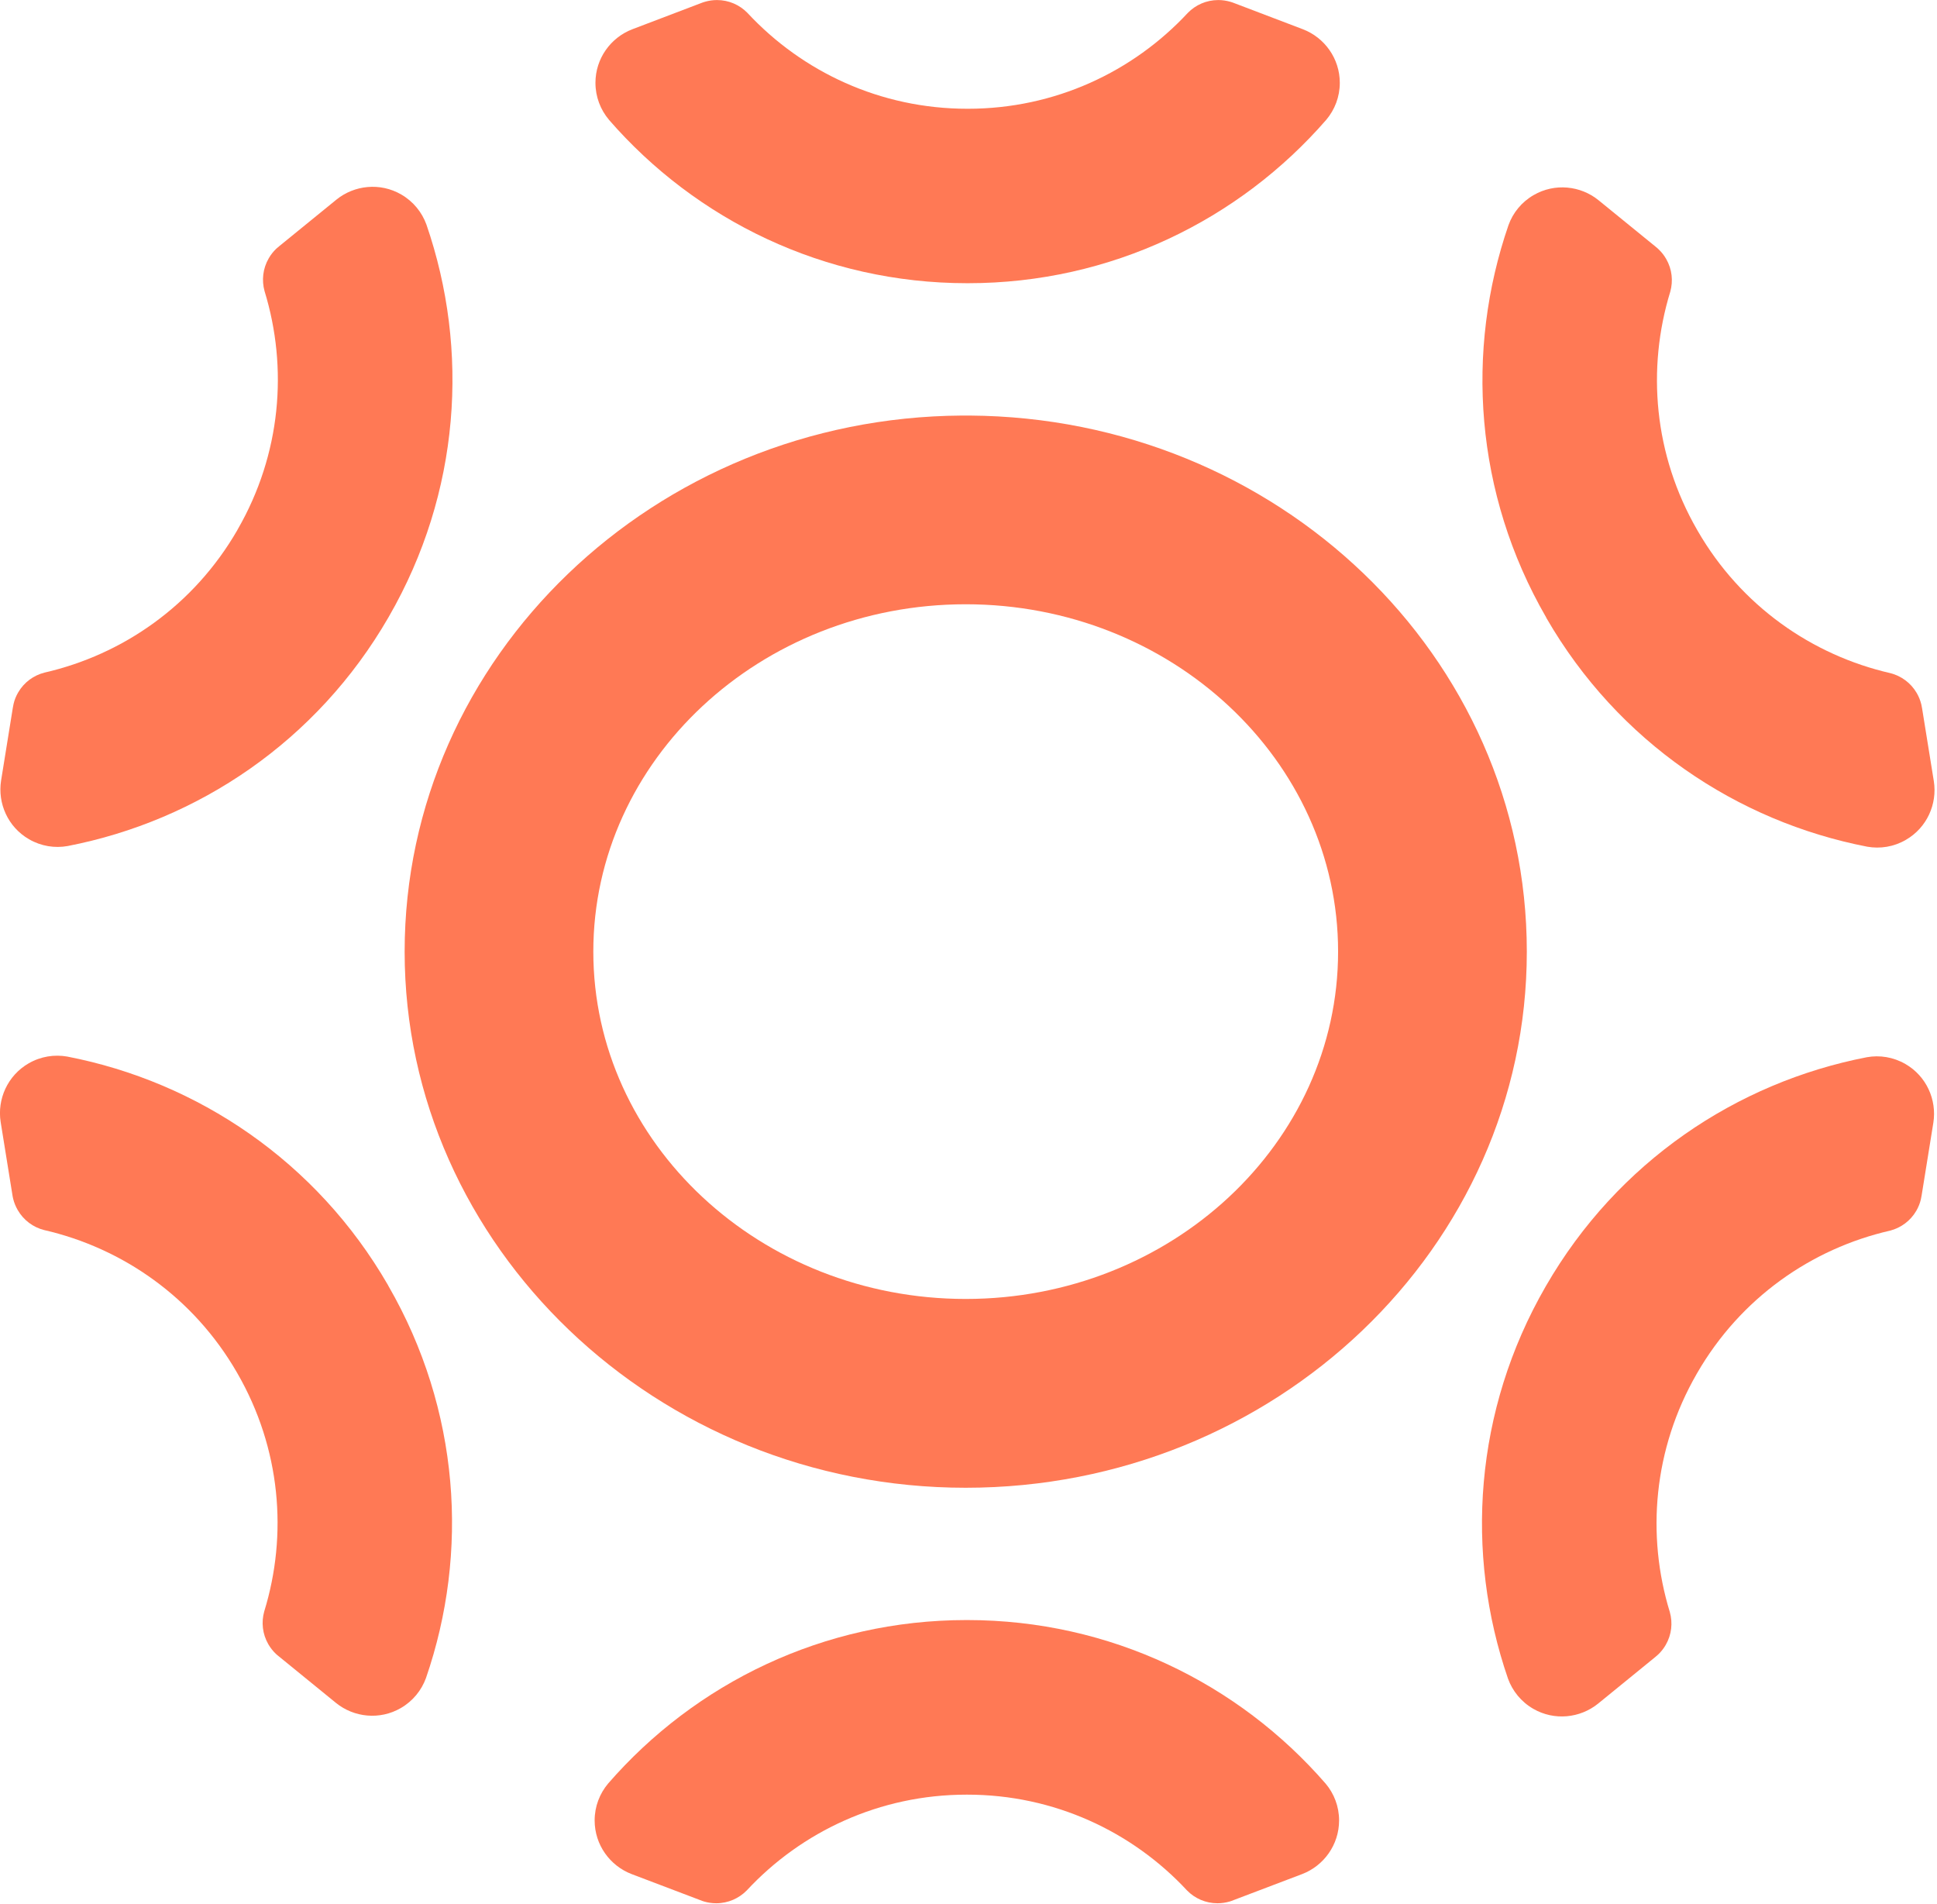
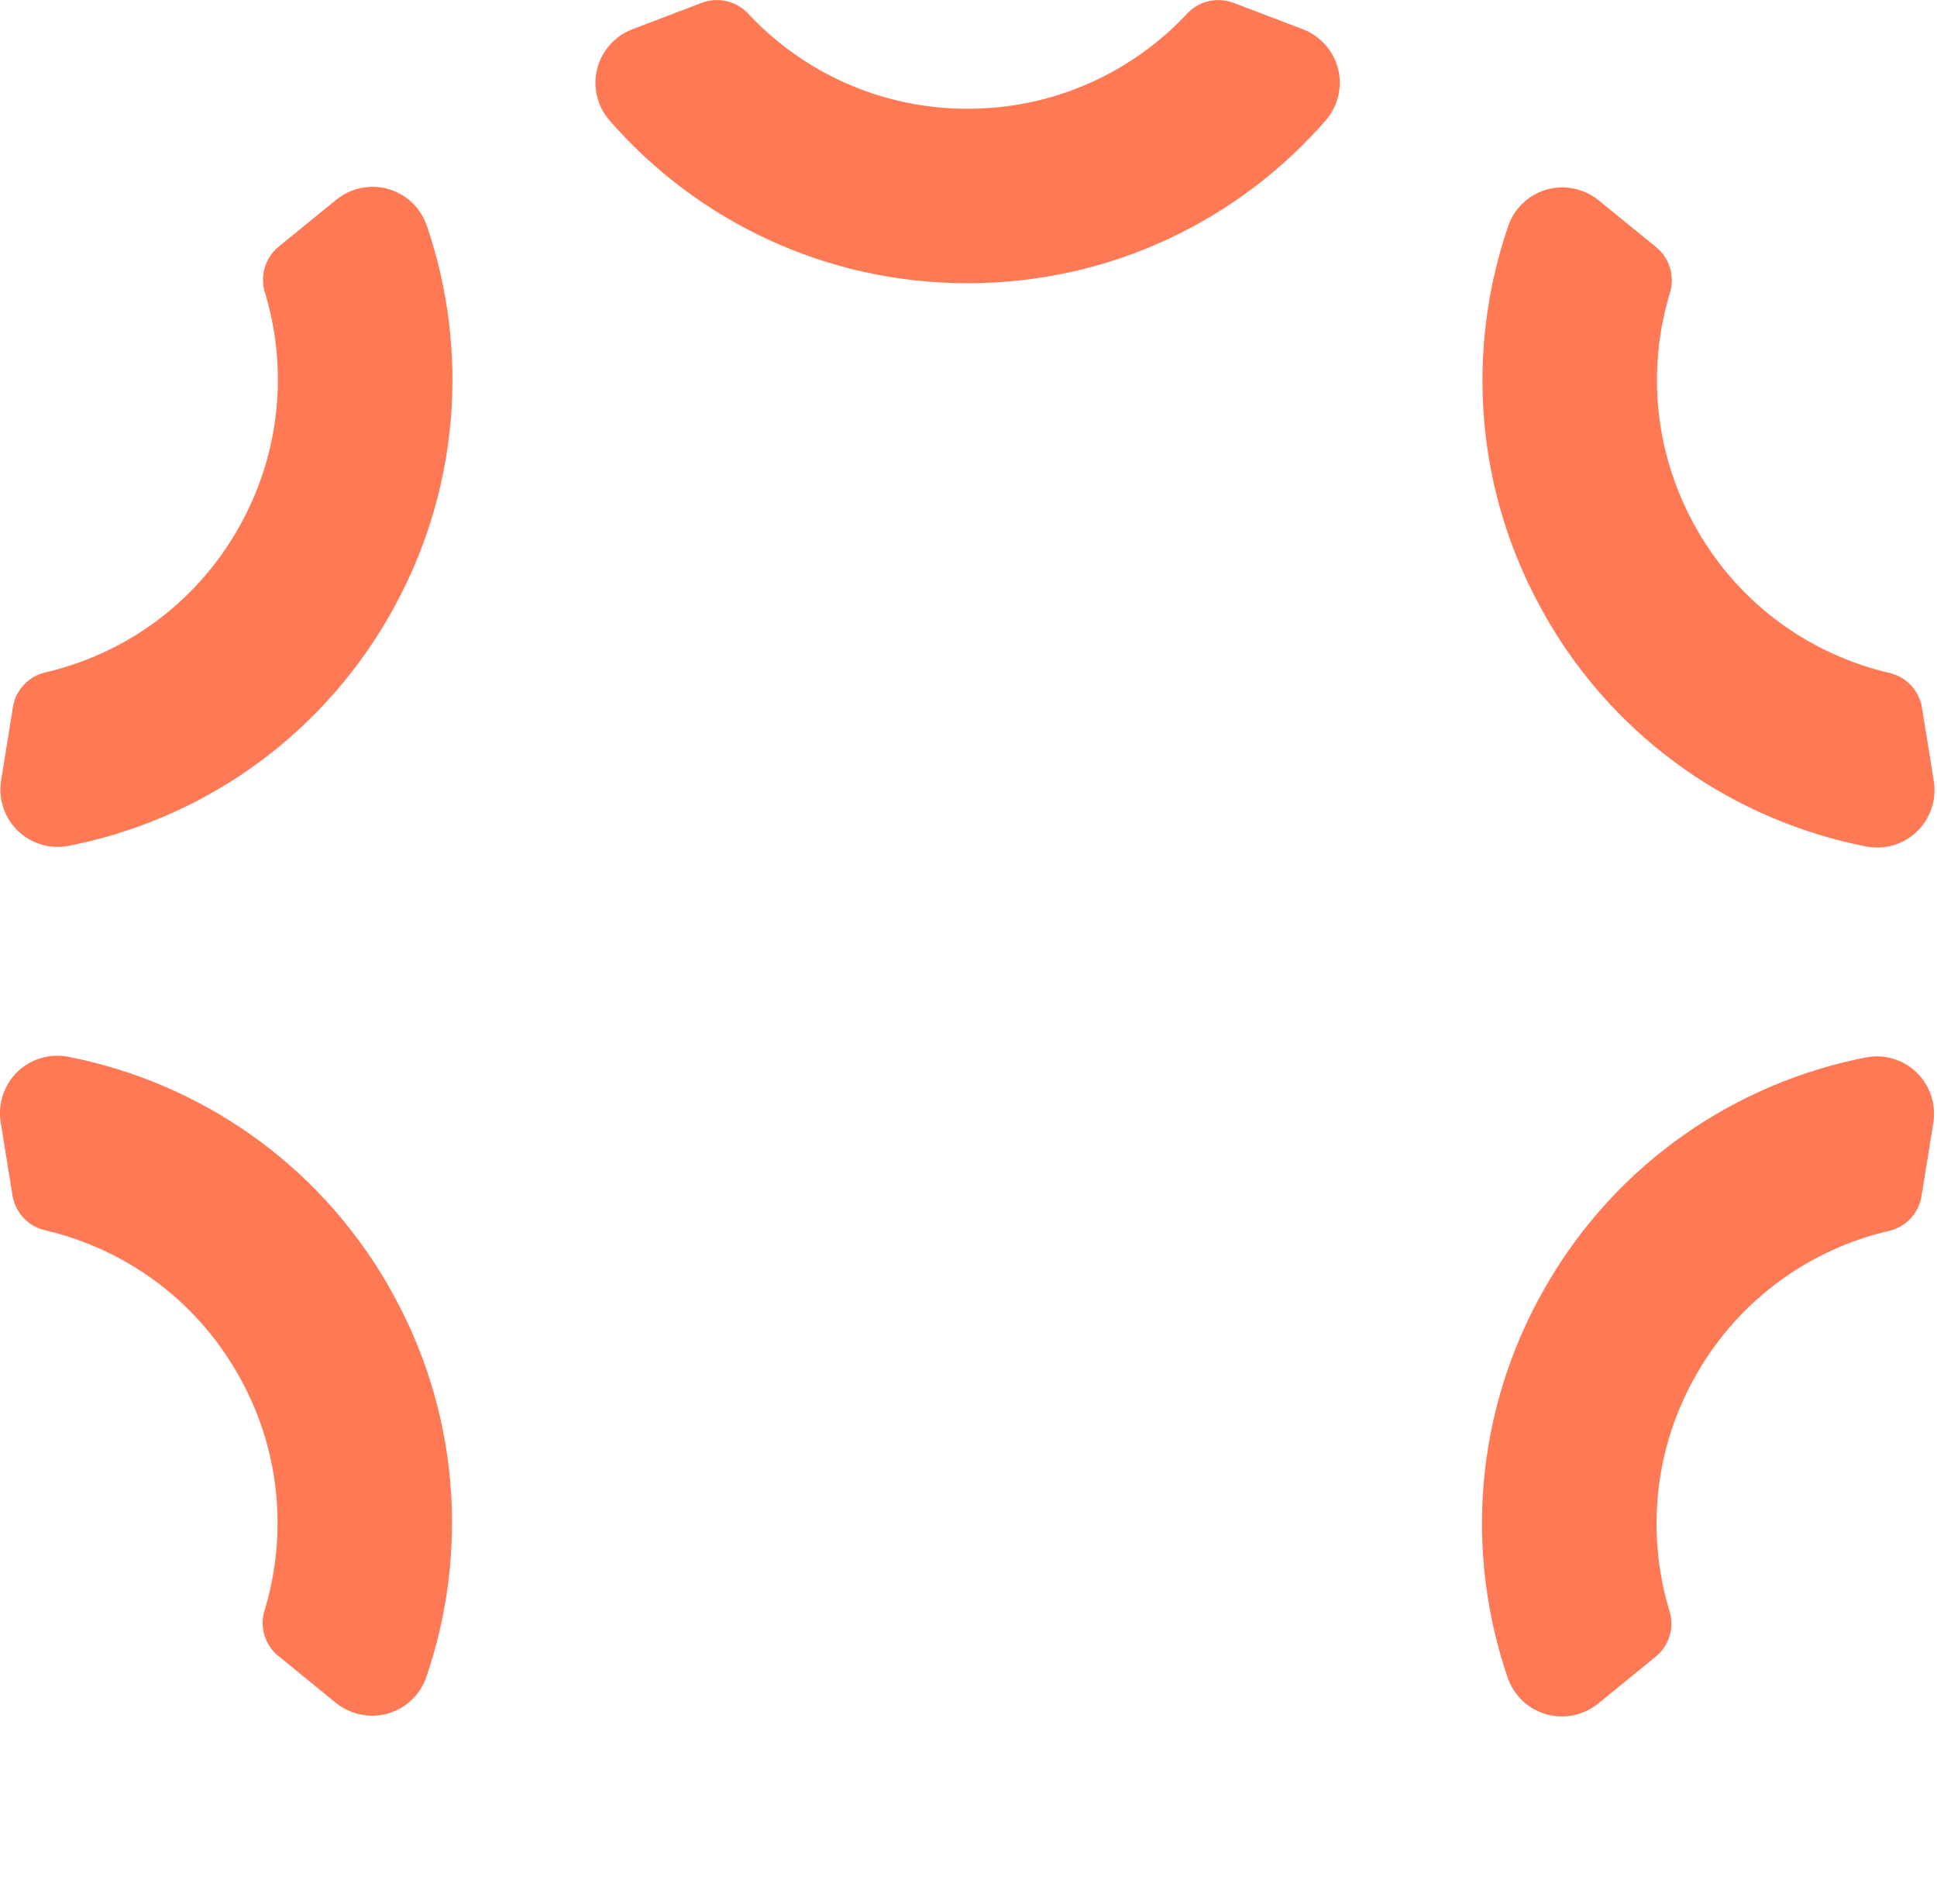
<svg xmlns="http://www.w3.org/2000/svg" width="409" height="402" viewBox="0 0 409 402" fill="none">
-   <path d="M279.9 376.54C261.53 355.39 234.44 342.02 204.23 342.02C204.2 342.02 204.18 342.02 204.15 342.02C204.12 342.02 204.1 342.02 204.07 342.02C173.86 342.02 146.77 355.39 128.4 376.54C126.63 378.65 125.56 381.36 125.56 384.32C125.56 389.48 128.8 393.89 133.34 395.64L147.85 401.15C148.12 401.27 148.41 401.36 148.7 401.45C149.5 401.68 150.35 401.81 151.24 401.81C153.76 401.81 156.03 400.77 157.67 399.11C169.23 386.67 185.75 378.88 204.08 378.88H204.24C222.57 378.88 239.09 386.67 250.65 399.11C252.28 400.78 254.56 401.81 257.08 401.81C257.96 401.81 258.81 401.68 259.62 401.45C259.91 401.36 260.19 401.27 260.46 401.15L274.97 395.64C279.51 393.89 282.75 389.48 282.75 384.32C282.75 381.36 281.68 378.65 279.91 376.55L279.9 376.54Z" fill="#FF7955" />
  <path d="M128.56 25.27C146.93 46.42 174.02 59.79 204.23 59.79C204.25 59.79 204.28 59.79 204.31 59.79C204.34 59.79 204.36 59.79 204.39 59.79C234.6 59.79 261.69 46.41 280.06 25.27C281.83 23.16 282.9 20.45 282.9 17.49C282.9 12.34 279.67 7.93 275.12 6.18L260.62 0.66C260.34 0.55 260.06 0.45 259.77 0.37C258.96 0.14 258.11 0.01 257.24 0.01C254.72 0.01 252.44 1.05 250.81 2.72C239.24 15.17 222.73 22.96 204.39 22.96H204.24C185.91 22.96 169.39 15.17 157.82 2.72C156.19 1.05 153.91 0.01 151.39 0.01C150.51 0.01 149.66 0.14 148.86 0.37C148.57 0.45 148.29 0.55 148.01 0.66L133.51 6.18C128.96 7.93 125.73 12.33 125.73 17.49C125.73 20.45 126.8 23.17 128.57 25.27" fill="#FF7955" />
  <path d="M402.33 224.63C399.77 223.15 396.88 222.71 394.17 223.2C366.67 228.53 341.55 245.31 326.44 271.47C326.43 271.49 326.42 271.51 326.4 271.54C326.39 271.57 326.37 271.59 326.36 271.61C311.26 297.78 309.29 327.92 318.42 354.4C319.36 356.98 321.18 359.27 323.74 360.75C328.2 363.33 333.64 362.73 337.43 359.67L349.46 349.87C349.69 349.69 349.92 349.49 350.14 349.28C350.74 348.71 351.28 348.03 351.72 347.27C352.98 345.09 353.22 342.6 352.59 340.35C347.6 324.11 349.11 305.91 358.27 290.03C358.28 290.01 358.3 289.99 358.31 289.96C358.32 289.94 358.33 289.91 358.35 289.89C367.52 274.01 382.52 263.6 399.08 259.81C401.34 259.23 403.38 257.78 404.64 255.6C405.08 254.83 405.4 254.04 405.59 253.22C405.66 252.93 405.71 252.63 405.76 252.34L408.23 237.02C408.99 232.21 406.79 227.2 402.33 224.63Z" fill="#FF7955" />
  <path d="M6.13 177.18C8.69 178.66 11.58 179.1 14.29 178.61C41.79 173.28 66.91 156.5 82.02 130.34C82.02 130.32 82.04 130.29 82.06 130.27C82.07 130.25 82.09 130.22 82.1 130.2C97.2 104.03 99.17 73.89 90.04 47.41C89.1 44.82 87.28 42.54 84.72 41.06C80.26 38.48 74.82 39.08 71.04 42.14L59 51.94C58.77 52.12 58.54 52.32 58.32 52.52C57.72 53.1 57.18 53.77 56.74 54.54C55.48 56.72 55.24 59.21 55.86 61.46C60.85 77.7 59.34 95.9 50.18 111.78C50.17 111.8 50.15 111.83 50.14 111.85C50.13 111.87 50.12 111.9 50.11 111.92C40.94 127.8 25.94 138.21 9.38 142C7.11 142.58 5.08 144.03 3.82 146.21C3.38 146.97 3.06 147.77 2.87 148.59C2.8 148.88 2.75 149.18 2.7 149.47L0.23 164.79C-0.53 169.6 1.67 174.61 6.13 177.18Z" fill="#FF7955" />
  <path d="M81.98 271.4C81.98 271.4 81.95 271.36 81.94 271.33C66.84 245.17 41.71 228.39 14.21 223.06C11.5 222.58 8.62 223.01 6.05 224.49C1.59 227.07 -0.62 232.07 0.14 236.88L2.61 252.2C2.65 252.5 2.71 252.78 2.78 253.08C2.98 253.9 3.3 254.69 3.74 255.46C5 257.64 7.03 259.1 9.3 259.68C25.86 263.48 40.87 273.88 50.03 289.76C50.04 289.78 50.05 289.8 50.07 289.83C50.07 289.85 50.1 289.87 50.11 289.9C59.28 305.78 60.79 323.97 55.79 340.21C55.16 342.46 55.4 344.95 56.66 347.13C57.1 347.89 57.64 348.57 58.24 349.14C58.46 349.35 58.68 349.54 58.92 349.72L70.95 359.52C74.73 362.58 80.17 363.18 84.63 360.6C87.19 359.12 89.01 356.84 89.95 354.25C99.08 327.77 97.11 297.62 82 271.46C81.99 271.44 81.97 271.42 81.96 271.39" fill="#FF7955" />
-   <path d="M326.49 130.41C326.49 130.41 326.52 130.45 326.53 130.48C341.64 156.64 366.76 173.42 394.26 178.75C396.97 179.23 399.86 178.8 402.42 177.31C406.88 174.74 409.09 169.73 408.33 164.92L405.86 149.6C405.82 149.31 405.76 149.01 405.69 148.72C405.49 147.9 405.18 147.11 404.74 146.34C403.48 144.16 401.44 142.7 399.18 142.12C382.62 138.33 367.61 127.92 358.45 112.04C358.45 112.02 358.43 111.99 358.41 111.97C358.4 111.95 358.38 111.92 358.37 111.9C349.2 96.02 347.69 77.83 352.68 61.58C353.31 59.33 353.07 56.84 351.81 54.66C351.37 53.9 350.84 53.22 350.23 52.65C350.02 52.44 349.79 52.25 349.56 52.06L337.52 42.26C333.74 39.2 328.3 38.6 323.84 41.18C321.27 42.66 319.45 44.94 318.52 47.53C309.39 74.01 311.35 104.16 326.46 130.32C326.47 130.34 326.49 130.36 326.5 130.39" fill="#FF7955" />
-   <path d="M203.91 274.23C160.55 274.23 125.28 241.34 125.28 200.9C125.28 160.46 160.55 127.57 203.91 127.57C247.27 127.57 282.54 160.47 282.54 200.9C282.54 241.33 247.27 274.23 203.91 274.23ZM204.72 87.73H203.1C138.14 88.15 85.44 138.76 85.44 200.91C85.44 263.06 138.59 314.09 203.91 314.09C269.23 314.09 322.39 263.32 322.39 200.91C322.39 138.5 269.68 88.15 204.72 87.73Z" fill="#FF7955" />
+   <path d="M326.49 130.41C326.49 130.41 326.52 130.45 326.53 130.48C341.64 156.64 366.76 173.42 394.26 178.75C396.97 179.23 399.86 178.8 402.42 177.31C406.88 174.74 409.09 169.73 408.33 164.92L405.86 149.6C405.82 149.31 405.76 149.01 405.69 148.72C405.49 147.9 405.18 147.11 404.74 146.34C403.48 144.16 401.44 142.7 399.18 142.12C382.62 138.33 367.61 127.92 358.45 112.04C358.45 112.02 358.43 111.99 358.41 111.97C349.2 96.02 347.69 77.83 352.68 61.58C353.31 59.33 353.07 56.84 351.81 54.66C351.37 53.9 350.84 53.22 350.23 52.65C350.02 52.44 349.79 52.25 349.56 52.06L337.52 42.26C333.74 39.2 328.3 38.6 323.84 41.18C321.27 42.66 319.45 44.94 318.52 47.53C309.39 74.01 311.35 104.16 326.46 130.32C326.47 130.34 326.49 130.36 326.5 130.39" fill="#FF7955" />
</svg>